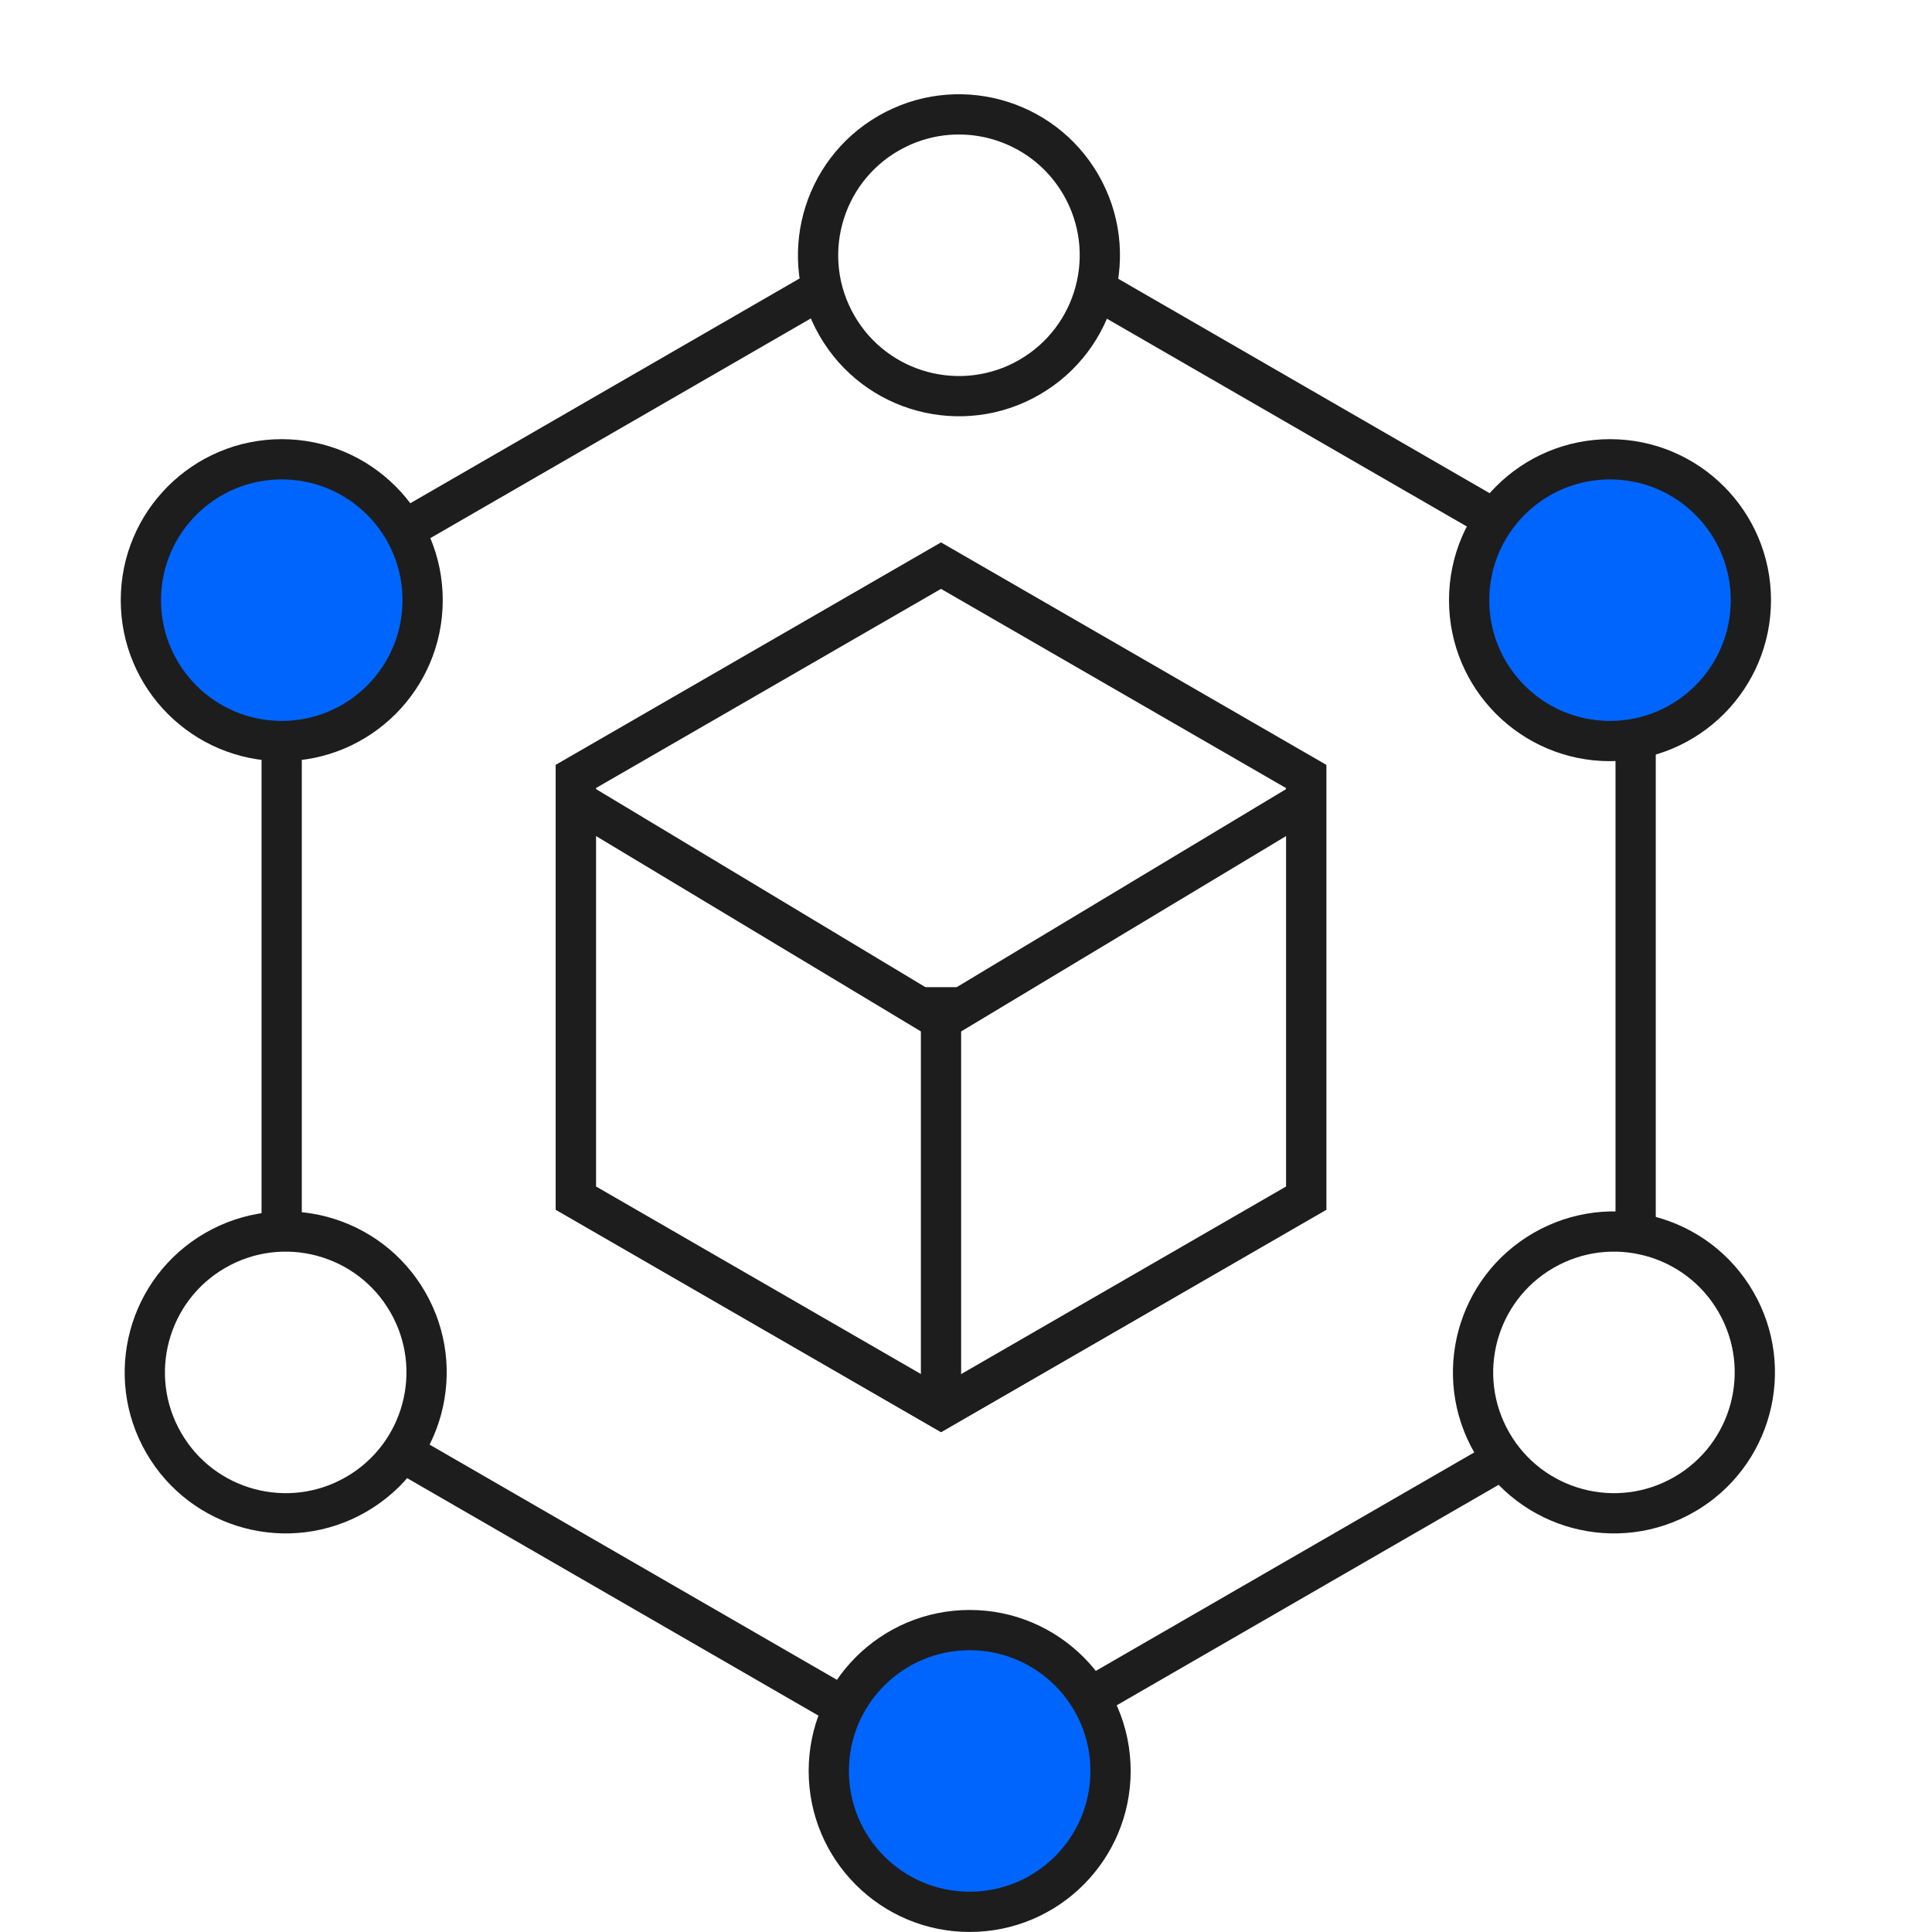
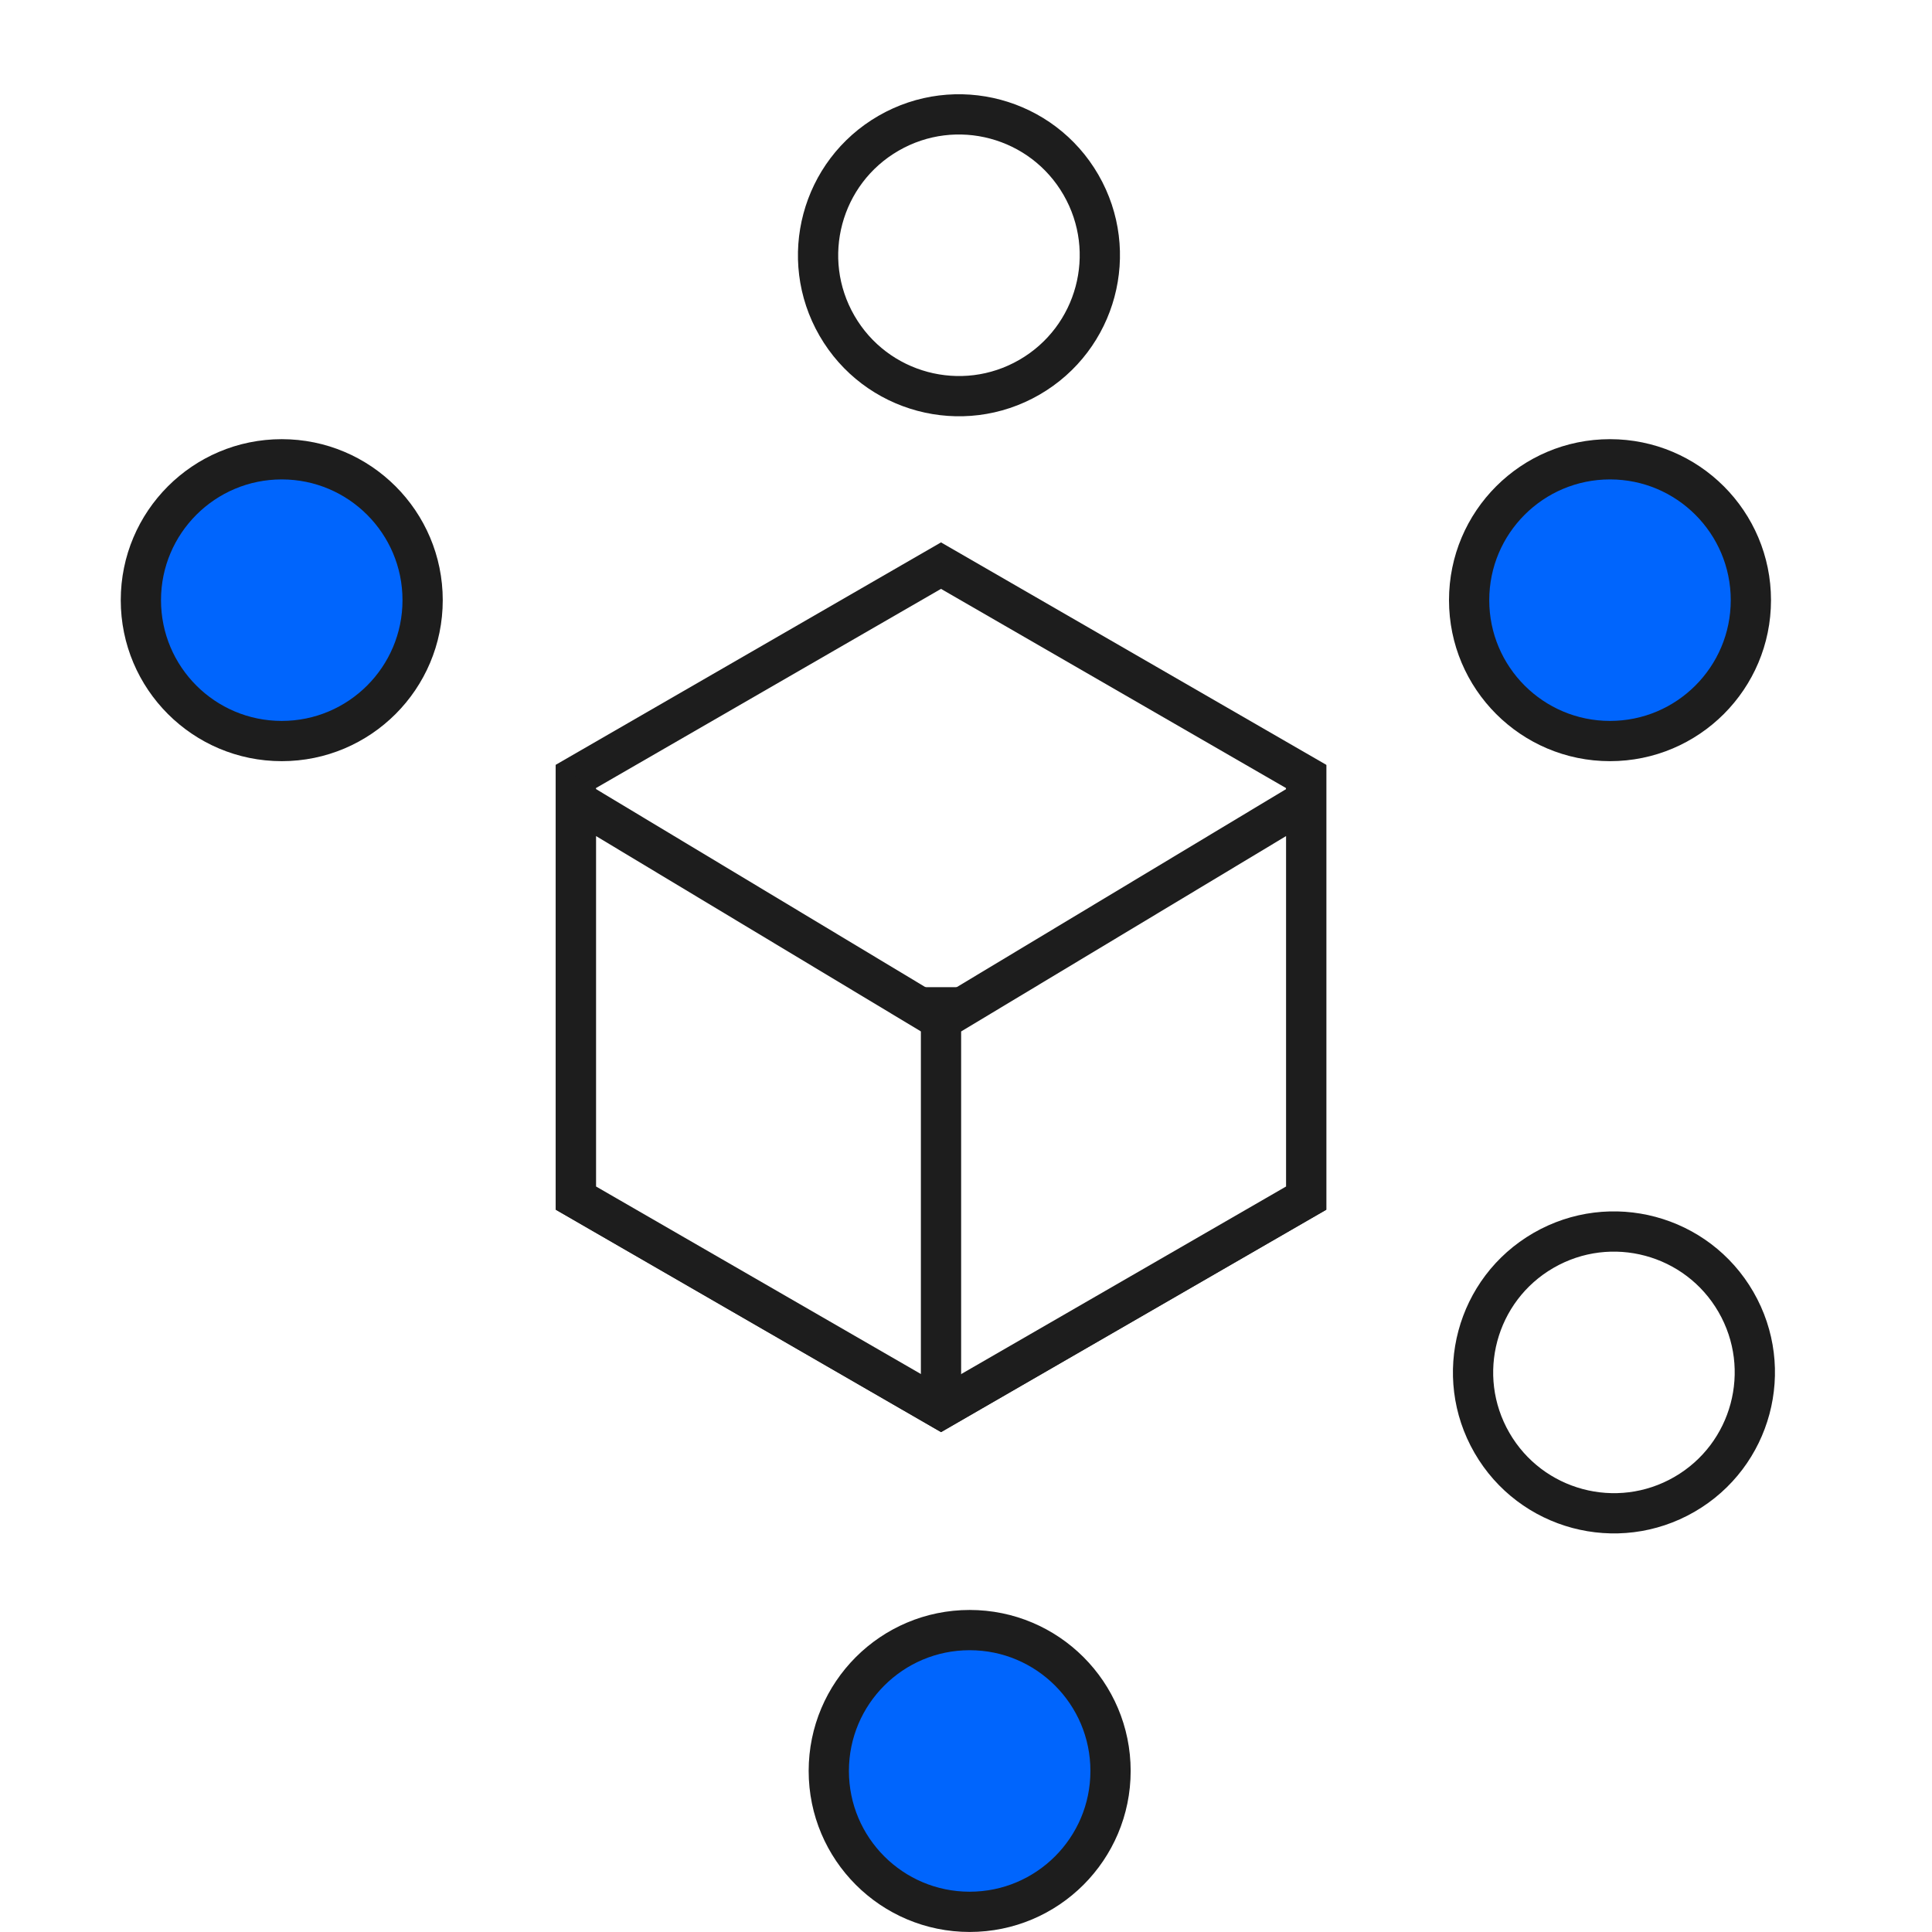
<svg xmlns="http://www.w3.org/2000/svg" width="48" height="48" viewBox="0 0 48 48" fill="none">
  <rect width="48" height="48" fill="white" />
-   <path d="M6.998 14.925L23.817 5.214L40.637 14.925V34.347L23.817 44.058L6.998 34.347V14.925Z" stroke="#1D1D1D" />
  <path d="M14.307 19.29L23.379 14.053L32.45 19.29V29.765L23.379 35.002L14.307 29.765V19.29Z" fill="white" stroke="#1D1D1D" strokeLinejoin="round" />
  <path d="M23.123 25.188C23.281 25.284 23.48 25.284 23.638 25.188L32.452 19.888V29.767L23.381 35.004L14.309 29.767V19.888L23.123 25.188Z" fill="white" stroke="#1D1D1D" strokeLinejoin="round" />
  <path d="M23.379 24.526V34.887" stroke="#1D1D1D" />
  <circle cx="23.825" cy="6.342" r="3.5" transform="rotate(-120 23.825 6.342)" fill="white" stroke="#1D1D1D" strokeLinejoin="round" />
  <circle cx="40.098" cy="34.097" r="3.5" transform="rotate(-120 40.098 34.097)" fill="white" stroke="#1D1D1D" strokeLinejoin="round" />
-   <circle cx="7.098" cy="34.097" r="3.5" transform="rotate(-120 7.098 34.097)" fill="white" stroke="#1D1D1D" strokeLinejoin="round" />
  <circle cx="7" cy="14.911" r="3.5" transform="rotate(180 7 14.911)" fill="#0065FD" stroke="#1D1D1D" strokeLinejoin="round" />
  <circle cx="40" cy="14.911" r="3.5" transform="rotate(180 40 14.911)" fill="#0065FD" stroke="#1D1D1D" strokeLinejoin="round" />
  <circle cx="24.091" cy="43.999" r="3.5" transform="rotate(180 24.091 43.999)" fill="#0065FD" stroke="#1D1D1D" strokeLinejoin="round" />
</svg>